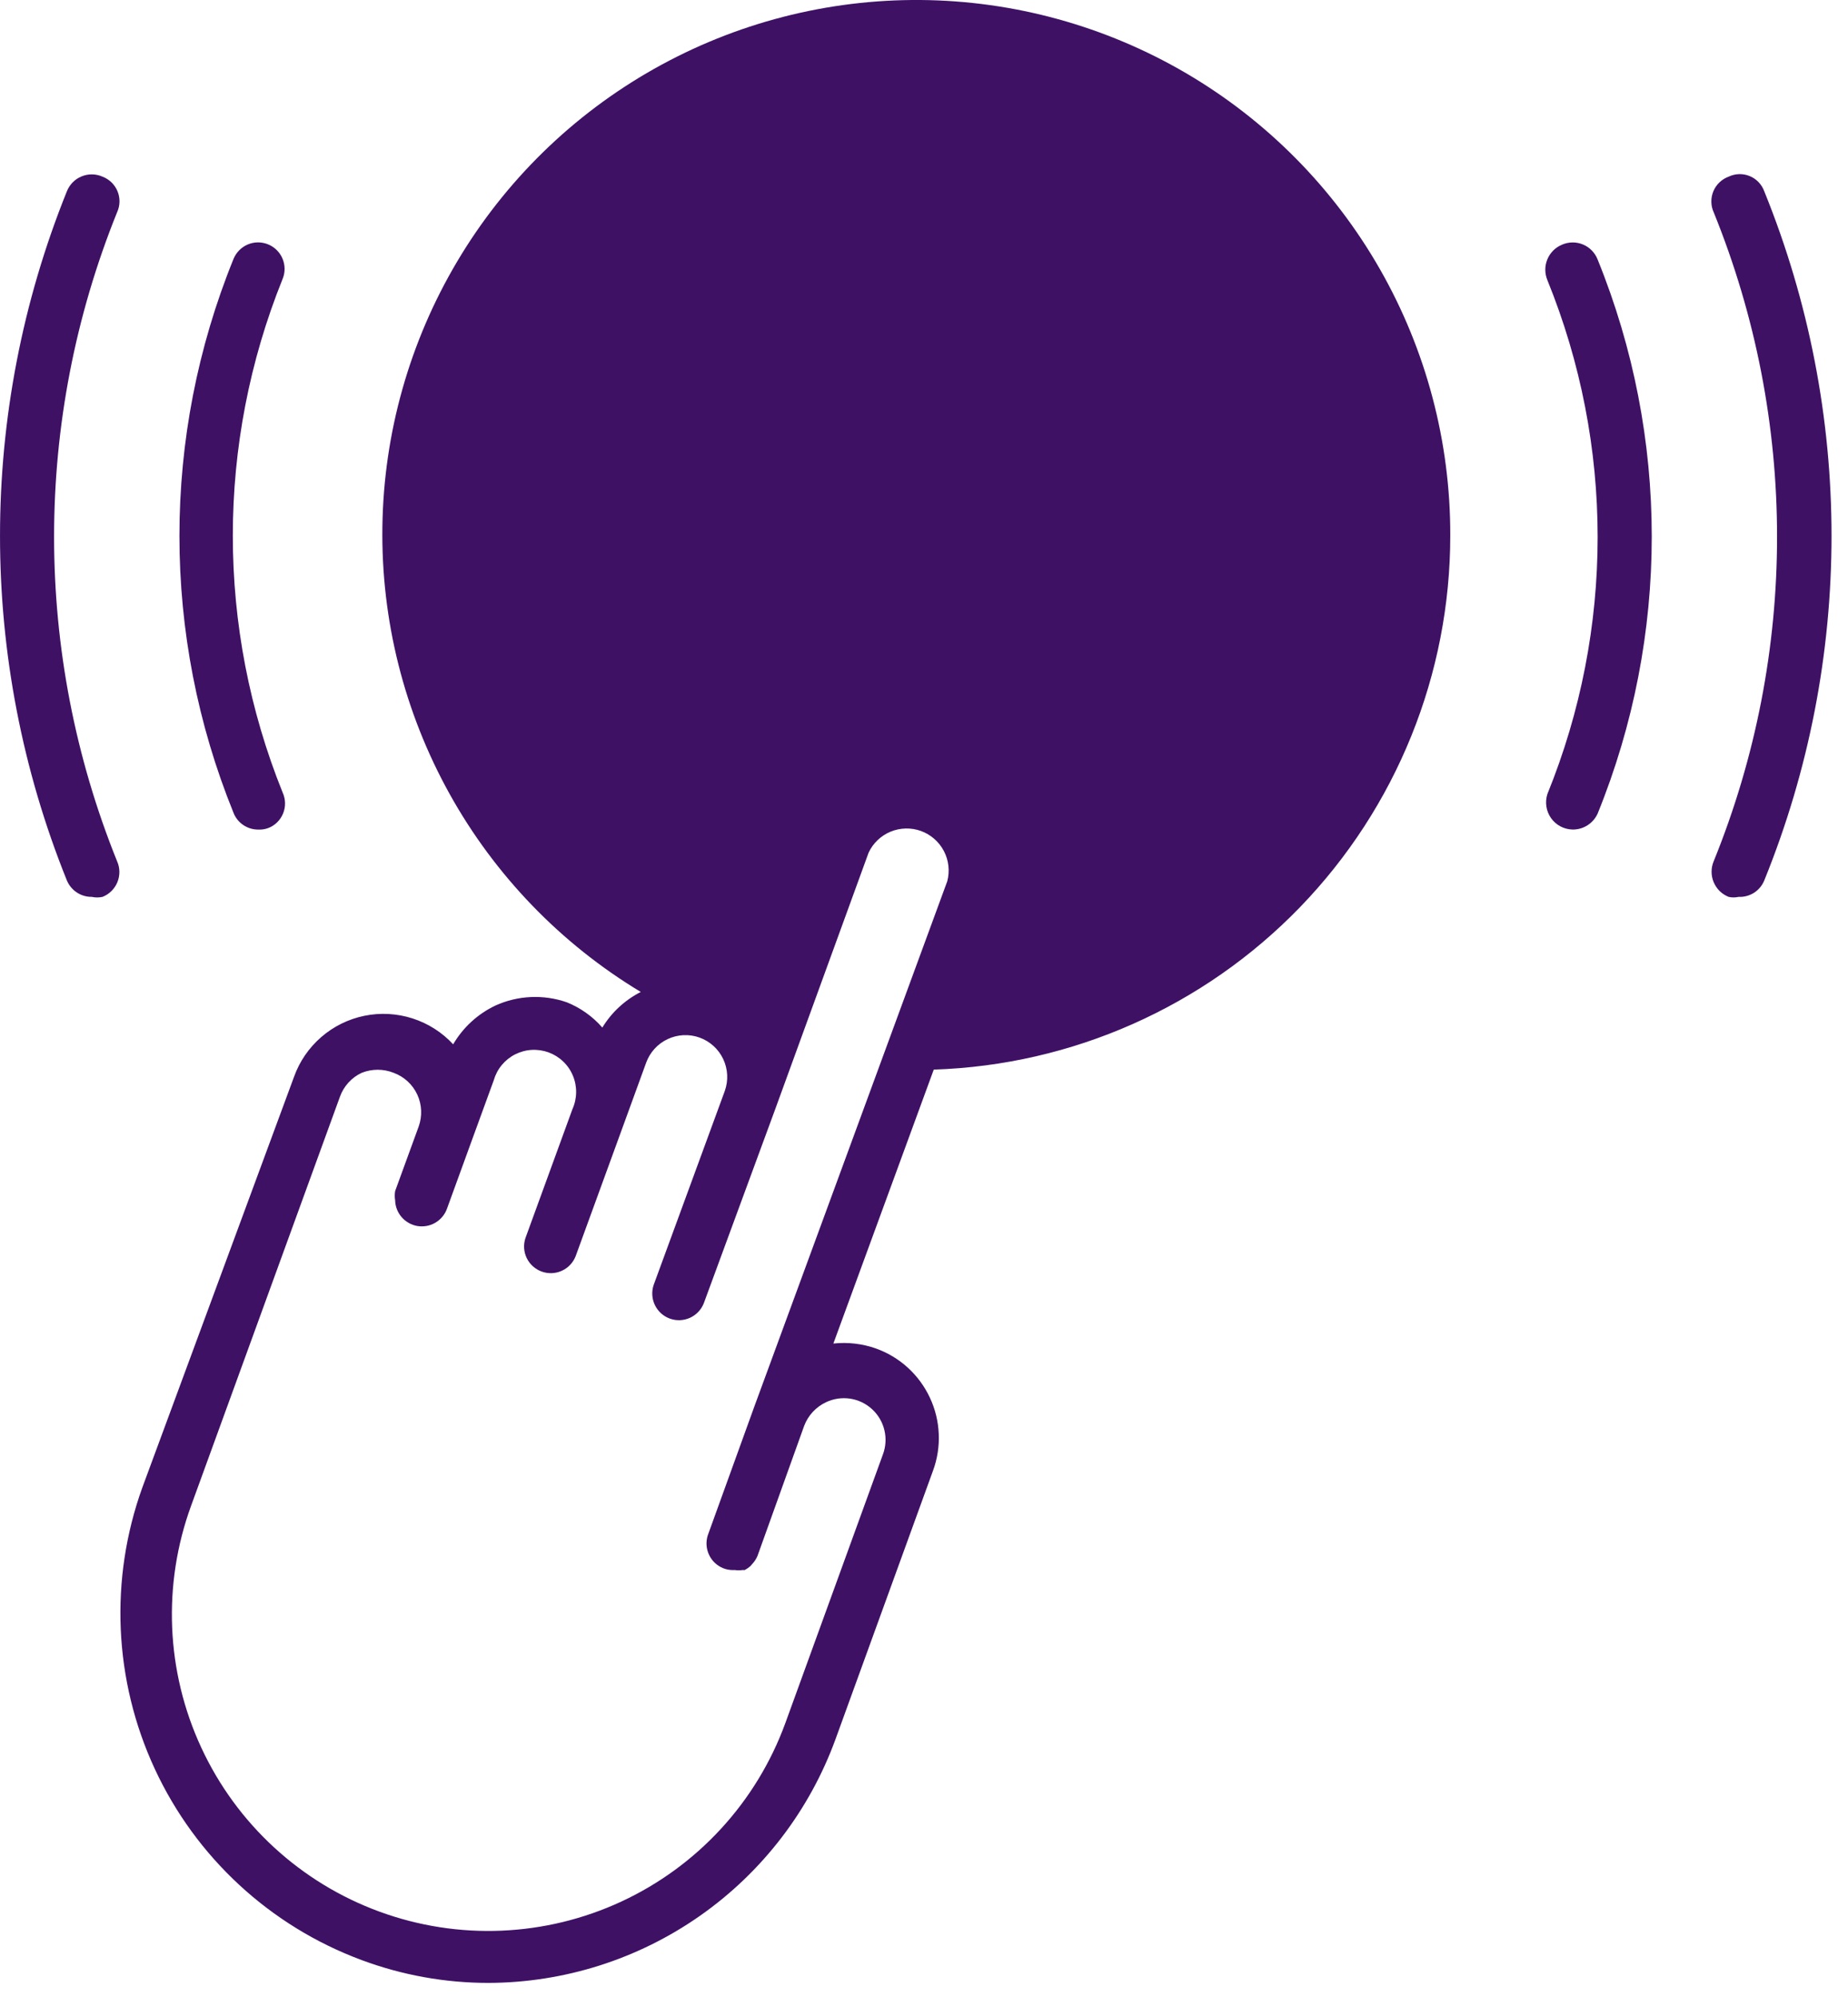
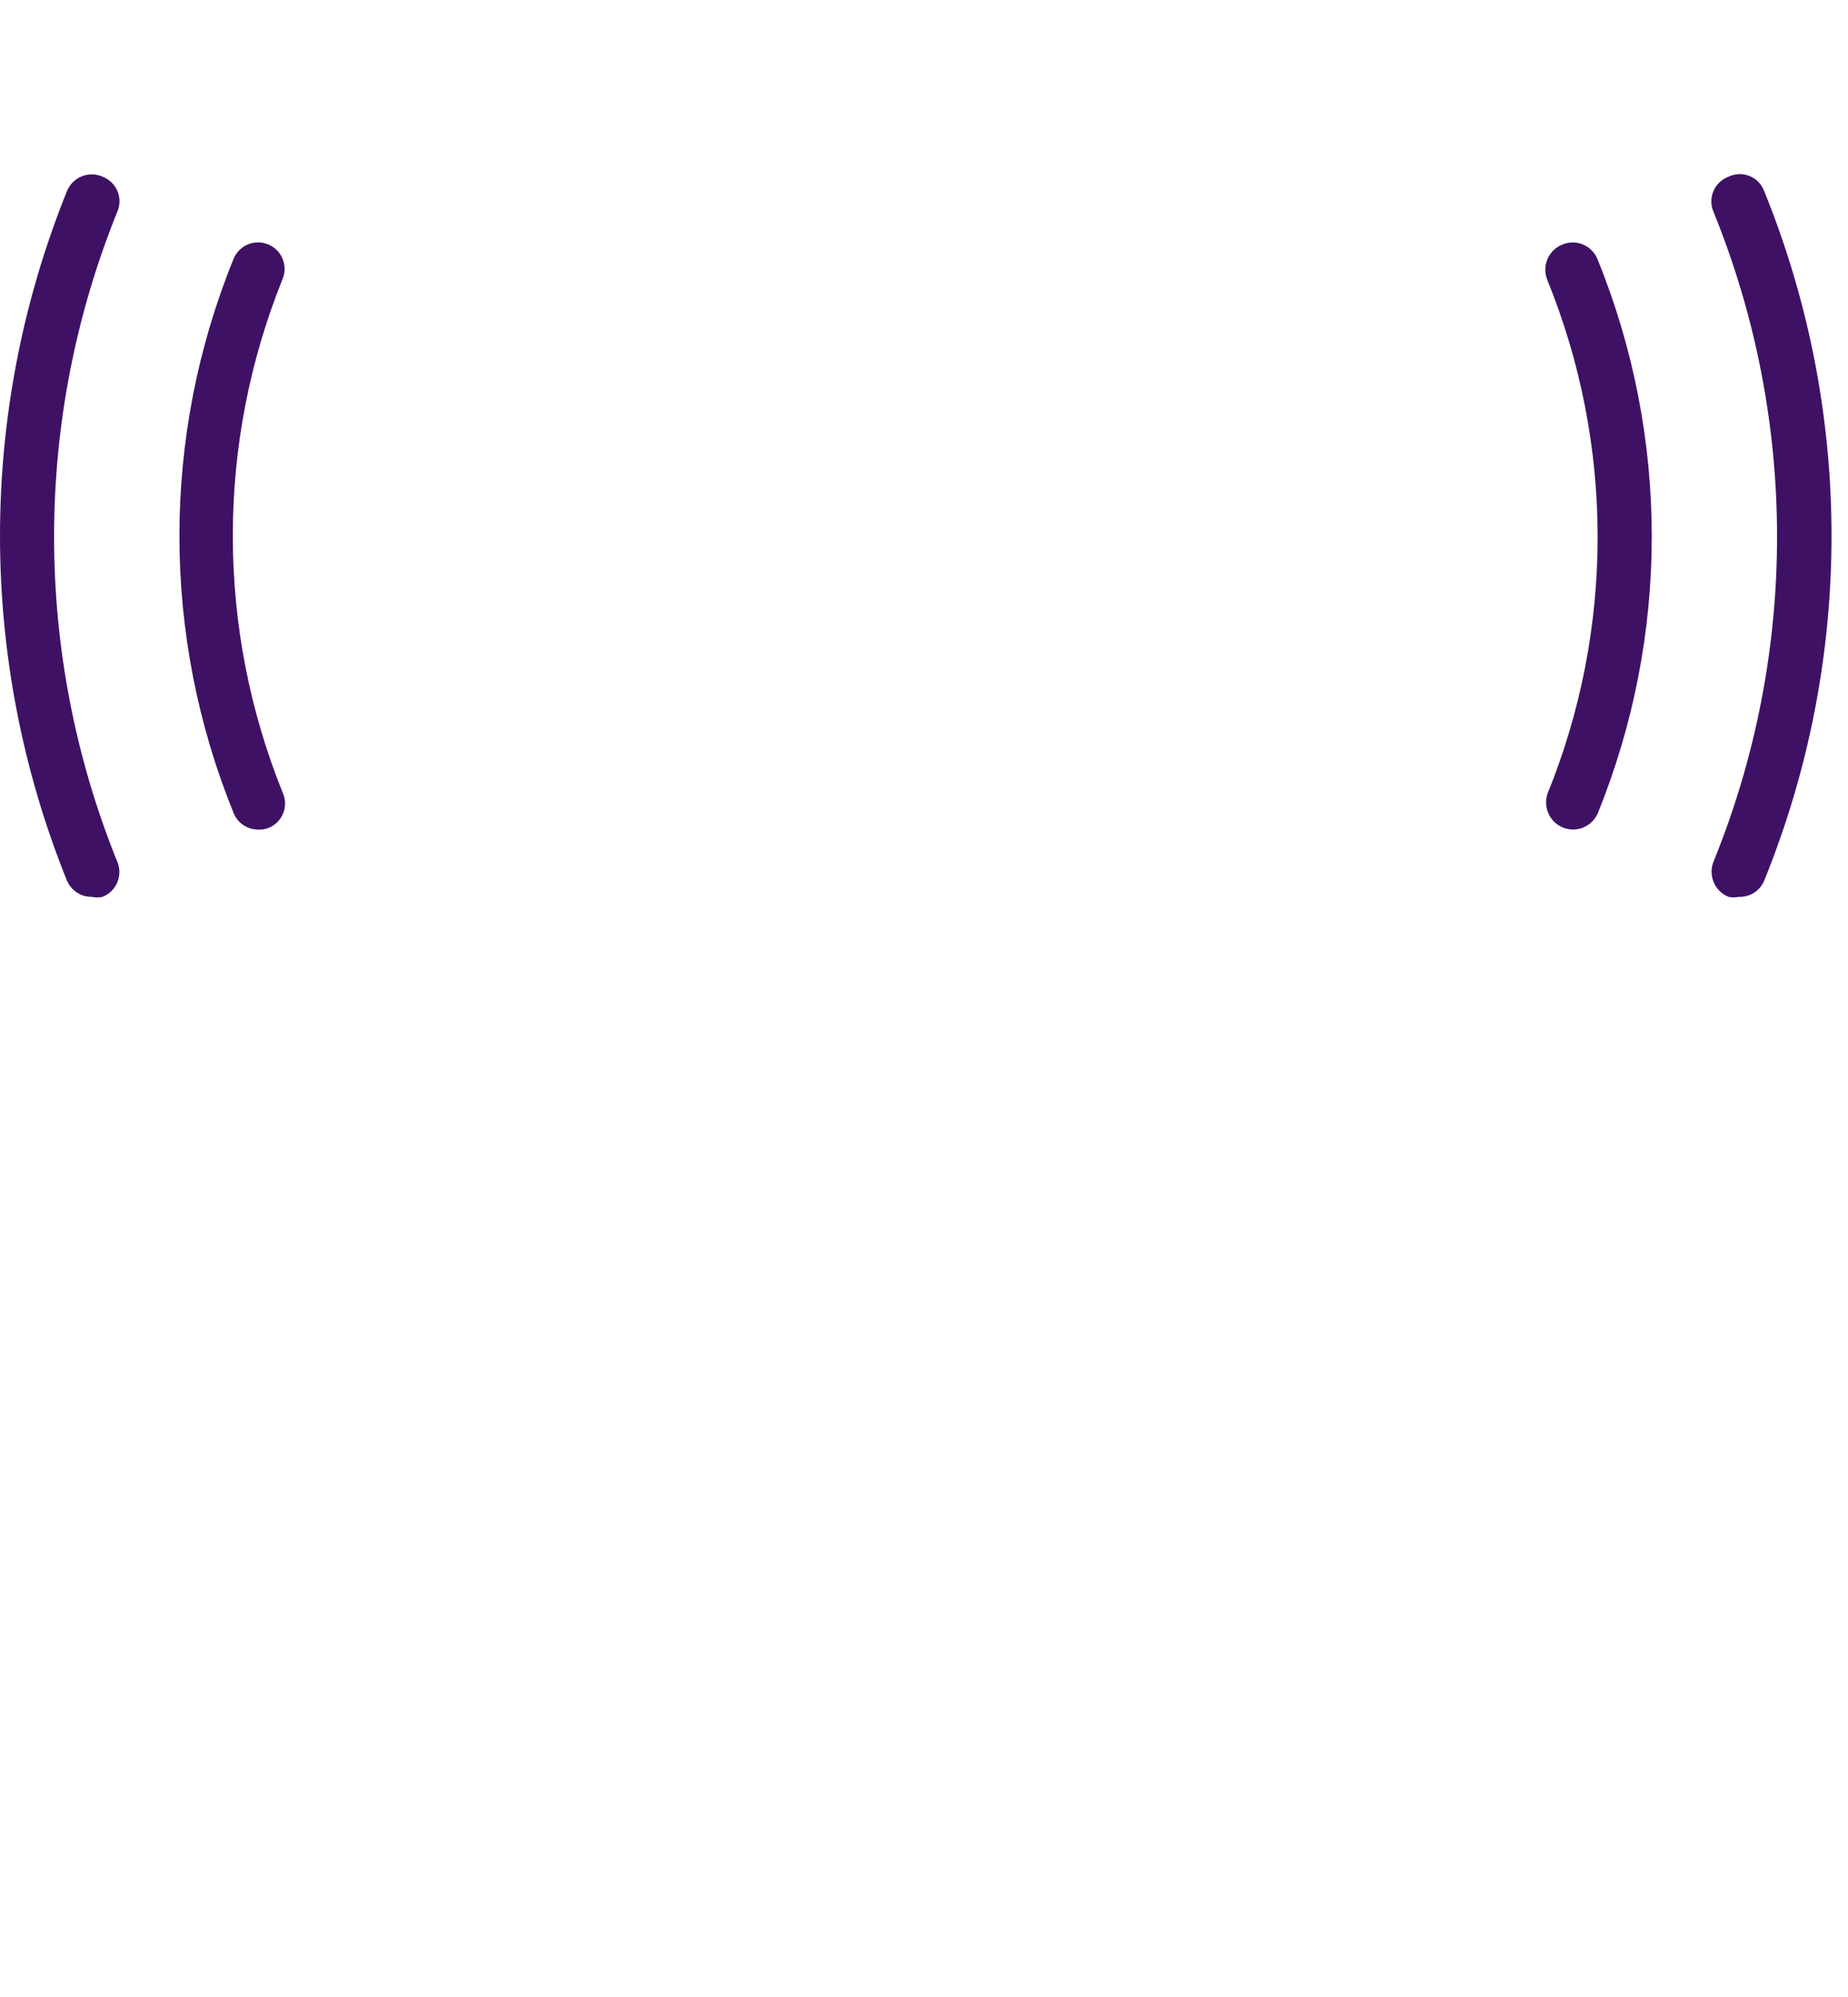
<svg xmlns="http://www.w3.org/2000/svg" width="50" height="54" viewBox="0 0 50 54" fill="none">
-   <path d="M39.239 14.475C39.244 11.949 38.587 9.466 37.333 7.274C36.078 5.081 34.271 3.256 32.092 1.98C29.912 0.704 27.436 0.021 24.91 0C22.384 -0.02 19.897 0.622 17.697 1.862C15.496 3.103 13.66 4.898 12.37 7.07C11.08 9.242 10.382 11.714 10.346 14.239C10.309 16.765 10.936 19.256 12.162 21.464C13.389 23.672 15.173 25.52 17.337 26.823C16.908 27.042 16.547 27.375 16.297 27.786C16.035 27.485 15.704 27.251 15.334 27.102C14.704 26.884 14.014 26.915 13.407 27.189C12.928 27.416 12.528 27.782 12.261 28.239C11.961 27.915 11.583 27.674 11.162 27.539C10.742 27.404 10.294 27.379 9.862 27.467C9.429 27.555 9.027 27.753 8.693 28.042C8.359 28.331 8.105 28.7 7.956 29.116L3.852 40.221C2.956 42.703 3.077 45.439 4.188 47.833C5.299 50.227 7.311 52.084 9.786 53.002C10.883 53.41 12.044 53.619 13.214 53.619C15.266 53.613 17.266 52.978 18.945 51.8C20.624 50.622 21.902 48.957 22.605 47.031L25.244 39.768C25.361 39.45 25.414 39.112 25.399 38.774C25.385 38.435 25.304 38.103 25.16 37.796C25.017 37.489 24.815 37.214 24.565 36.985C24.315 36.756 24.022 36.58 23.703 36.465C23.333 36.334 22.938 36.288 22.548 36.33L25.264 28.923C29.013 28.8 32.568 27.224 35.176 24.528C37.784 21.832 39.241 18.227 39.239 14.475ZM19.571 42.407C19.648 42.437 19.73 42.453 19.812 42.455H19.889C19.953 42.465 20.018 42.465 20.082 42.455H20.149C20.204 42.426 20.256 42.39 20.303 42.349L20.352 42.292C20.413 42.227 20.462 42.152 20.496 42.07L21.758 38.555C21.864 38.275 22.075 38.047 22.345 37.919C22.549 37.821 22.776 37.787 22.999 37.82C23.222 37.853 23.429 37.953 23.595 38.105C23.761 38.258 23.878 38.456 23.929 38.675C23.981 38.894 23.966 39.124 23.886 39.335L21.247 46.597C20.467 48.729 18.872 50.463 16.812 51.419C14.753 52.374 12.399 52.473 10.267 51.692C8.135 50.912 6.401 49.317 5.446 47.257C4.49 45.198 4.392 42.844 5.172 40.712L9.198 29.655C9.249 29.514 9.327 29.384 9.427 29.274C9.528 29.163 9.65 29.073 9.786 29.01C10.064 28.899 10.374 28.899 10.652 29.01C10.934 29.114 11.163 29.325 11.29 29.598C11.416 29.87 11.429 30.182 11.327 30.464L10.691 32.207C10.677 32.29 10.677 32.375 10.691 32.458C10.695 32.625 10.757 32.785 10.867 32.912C10.976 33.038 11.126 33.123 11.29 33.152C11.455 33.18 11.625 33.15 11.77 33.068C11.915 32.985 12.028 32.855 12.088 32.699L12.723 30.955L13.359 29.212C13.402 29.062 13.475 28.922 13.575 28.801C13.674 28.681 13.797 28.582 13.937 28.511C14.076 28.441 14.228 28.399 14.384 28.39C14.54 28.381 14.696 28.404 14.843 28.457C14.989 28.511 15.123 28.594 15.236 28.702C15.35 28.81 15.439 28.94 15.499 29.084C15.56 29.228 15.59 29.383 15.588 29.539C15.586 29.695 15.552 29.85 15.488 29.992L14.216 33.479C14.157 33.657 14.17 33.852 14.252 34.021C14.335 34.19 14.48 34.32 14.656 34.384C14.833 34.448 15.028 34.441 15.2 34.363C15.371 34.286 15.505 34.145 15.574 33.97L16.846 30.483L17.481 28.74C17.582 28.458 17.791 28.227 18.062 28.099C18.333 27.971 18.644 27.955 18.926 28.056C19.208 28.157 19.439 28.366 19.567 28.637C19.695 28.908 19.711 29.218 19.61 29.501L17.684 34.75C17.625 34.929 17.638 35.123 17.72 35.292C17.802 35.461 17.947 35.592 18.124 35.656C18.301 35.72 18.495 35.712 18.667 35.635C18.838 35.557 18.973 35.416 19.042 35.241L20.968 30.011L23.501 23.057C23.621 22.8 23.833 22.598 24.095 22.489C24.358 22.381 24.651 22.374 24.917 22.47C25.184 22.567 25.405 22.76 25.537 23.011C25.669 23.262 25.702 23.553 25.63 23.828L20.409 38.035L19.148 41.521C19.094 41.695 19.107 41.883 19.186 42.047C19.264 42.212 19.402 42.34 19.571 42.407Z" fill="#3E1165" />
  <path d="M47.04 24.252C46.951 24.272 46.859 24.272 46.77 24.252C46.68 24.216 46.598 24.163 46.528 24.095C46.459 24.027 46.404 23.945 46.366 23.856C46.328 23.766 46.309 23.67 46.309 23.572C46.309 23.475 46.328 23.379 46.366 23.289C48.652 17.663 48.652 11.367 46.366 5.74C46.325 5.651 46.304 5.554 46.303 5.456C46.301 5.358 46.32 5.261 46.358 5.17C46.396 5.08 46.452 4.998 46.523 4.931C46.594 4.863 46.678 4.811 46.77 4.777C46.859 4.735 46.955 4.712 47.053 4.709C47.151 4.706 47.249 4.724 47.339 4.761C47.43 4.798 47.512 4.854 47.58 4.925C47.648 4.996 47.7 5.08 47.734 5.172C50.161 11.147 50.161 17.834 47.734 23.809C47.678 23.946 47.581 24.062 47.457 24.141C47.333 24.22 47.187 24.259 47.04 24.252Z" fill="#3E1165" />
  <path d="M2.485 24.252C2.341 24.254 2.2 24.213 2.08 24.134C1.96 24.055 1.866 23.942 1.81 23.809C-0.603 17.831 -0.603 11.15 1.81 5.172C1.846 5.082 1.9 4.999 1.968 4.93C2.036 4.861 2.118 4.806 2.208 4.77C2.298 4.733 2.394 4.714 2.492 4.716C2.589 4.717 2.685 4.738 2.774 4.777C2.865 4.812 2.948 4.865 3.018 4.933C3.088 5.001 3.143 5.083 3.18 5.173C3.217 5.263 3.235 5.36 3.233 5.458C3.231 5.555 3.209 5.651 3.168 5.74C0.895 11.369 0.895 17.66 3.168 23.289C3.208 23.378 3.229 23.474 3.23 23.571C3.231 23.668 3.213 23.765 3.176 23.855C3.139 23.945 3.084 24.026 3.015 24.095C2.946 24.163 2.864 24.216 2.774 24.252C2.678 24.273 2.58 24.273 2.485 24.252Z" fill="#3E1165" />
  <path d="M6.983 22.432C6.839 22.432 6.699 22.389 6.58 22.308C6.462 22.227 6.37 22.113 6.318 21.979C4.367 17.178 4.367 11.804 6.318 7.002C6.354 6.915 6.406 6.835 6.472 6.768C6.538 6.701 6.617 6.648 6.703 6.611C6.79 6.574 6.883 6.555 6.978 6.554C7.072 6.554 7.165 6.572 7.252 6.607C7.34 6.642 7.419 6.695 7.486 6.761C7.553 6.827 7.607 6.906 7.643 6.992C7.68 7.079 7.699 7.172 7.7 7.266C7.701 7.361 7.683 7.454 7.647 7.541C5.85 11.996 5.85 16.975 7.647 21.43C7.688 21.519 7.71 21.615 7.712 21.713C7.714 21.81 7.696 21.907 7.659 21.997C7.622 22.088 7.567 22.17 7.497 22.238C7.427 22.306 7.344 22.359 7.252 22.393C7.166 22.424 7.074 22.437 6.983 22.432Z" fill="#3E1165" />
  <path d="M42.543 22.431C42.428 22.428 42.316 22.398 42.216 22.344C42.115 22.29 42.029 22.213 41.963 22.119C41.898 22.025 41.855 21.918 41.839 21.805C41.822 21.692 41.832 21.576 41.868 21.468C43.679 17.015 43.679 12.031 41.868 7.579C41.831 7.49 41.811 7.394 41.81 7.297C41.809 7.2 41.828 7.104 41.865 7.015C41.901 6.925 41.956 6.844 42.024 6.775C42.092 6.707 42.174 6.653 42.263 6.616C42.353 6.577 42.449 6.556 42.547 6.556C42.645 6.555 42.741 6.574 42.831 6.612C42.921 6.65 43.003 6.705 43.071 6.776C43.139 6.846 43.192 6.929 43.227 7.02C45.178 11.822 45.178 17.196 43.227 21.998C43.168 22.129 43.072 22.24 42.95 22.317C42.828 22.395 42.687 22.434 42.543 22.431Z" fill="#3E1165" />
</svg>